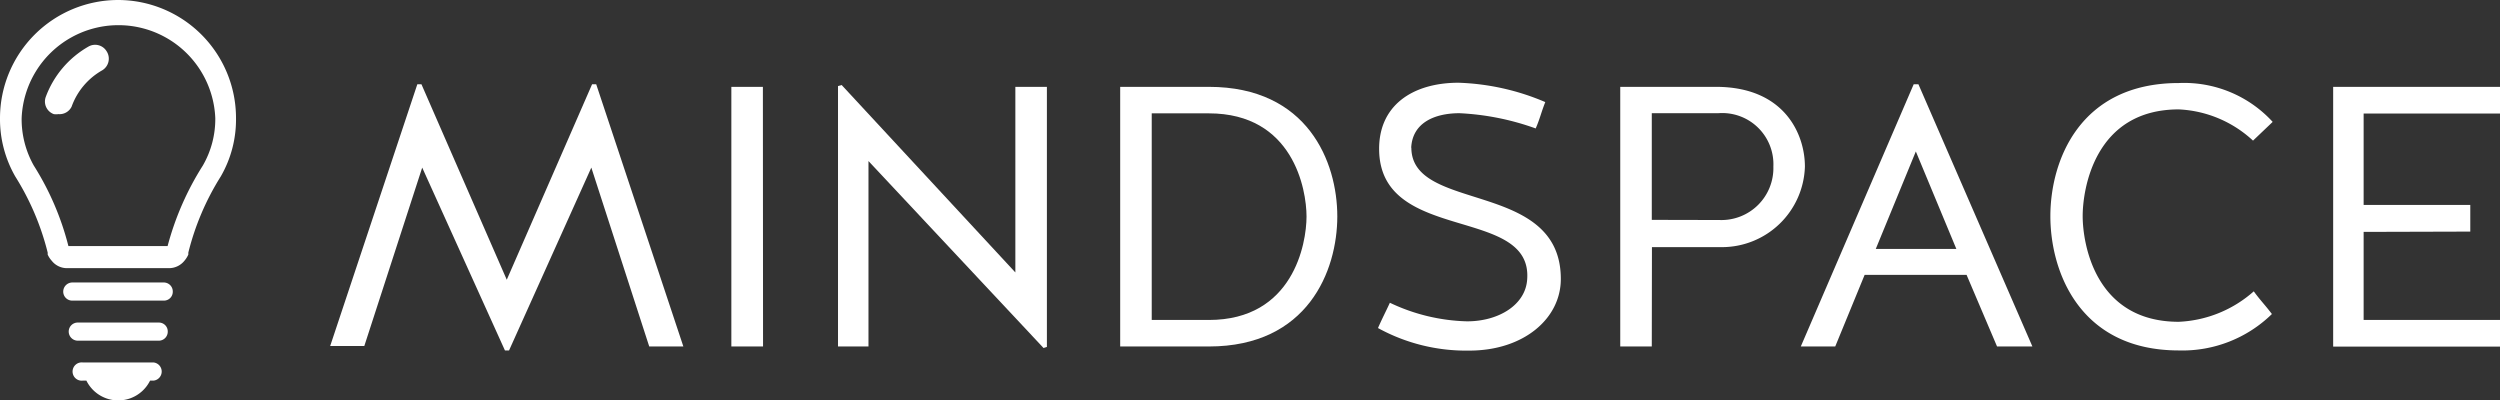
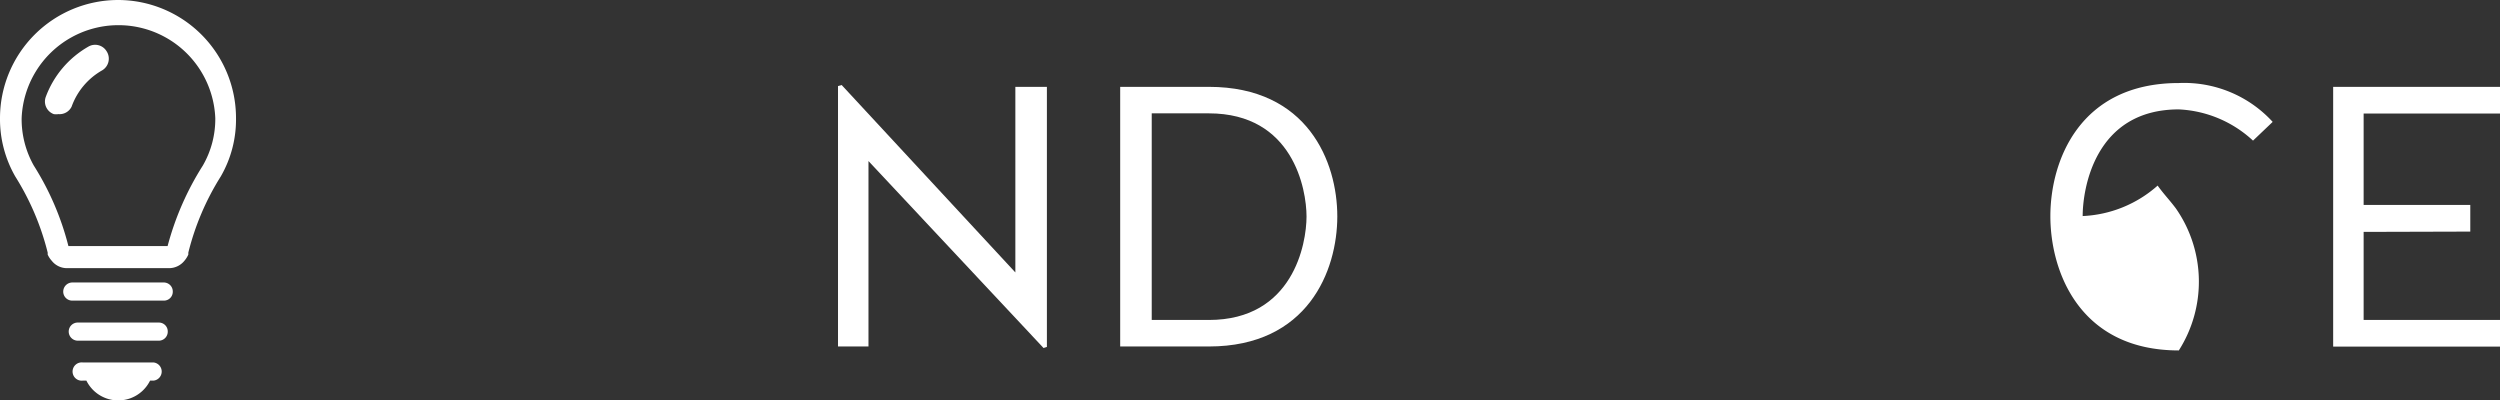
<svg xmlns="http://www.w3.org/2000/svg" viewBox="0 0 164.08 26.28">
  <rect x="0" y="0" width="164.08" height="26.28" fill="#333333" stroke="none" />
  <defs>
    <style>.cls-1{fill:#fff;}</style>
  </defs>
  <title>Ресурс 1</title>
  <g id="Слой_2" data-name="Слой 2">
    <g id="Слой_1-2" data-name="Слой 1">
      <g id="mindspace">
-         <path class="cls-1" d="M27.71,11l-3.8,11.71H21.67L27.39,5.53h.27l5.6,12.83,5.6-12.83h.27l5.72,17.21H42.61L38.81,11l-5.4,12h-.27Z" />
-         <path class="cls-1" d="M50.08,22.74H48V5.7h2.07Z" />
        <path class="cls-1" d="M55,22.74V5.65l.24-.07,11.4,12.3V5.7h2.07V22.77l-.22.07L57,10.57V22.74Z" />
        <path class="cls-1" d="M73.52,22.74V5.7h5.82c6.5,0,8.43,4.94,8.43,8.5s-1.93,8.54-8.43,8.54ZM79.34,21c5.53,0,6.41-5,6.41-6.79s-.88-6.77-6.41-6.77H75.59V21Z" />
-         <path class="cls-1" d="M92.63,9.69c0,4.29,9.81,2.1,9.81,8.62,0,2.61-2.45,4.7-6,4.7a12,12,0,0,1-6-1.48c.29-.66.51-1.07.78-1.66a12.45,12.45,0,0,0,5.07,1.22c2.06,0,3.82-1.07,3.94-2.73.39-4.84-9.45-2.39-9.71-8.35-.13-3.09,2.21-4.58,5.2-4.58a15.72,15.72,0,0,1,5.7,1.27c-.27.68-.36,1.12-.63,1.73a17.12,17.12,0,0,0-5-1c-1.61,0-3.09.61-3.17,2.27Z" />
-         <path class="cls-1" d="M108.41,22.74h-2.07V5.7h6.28c4.51,0,5.84,3.12,5.84,5.23A5.45,5.45,0,0,1,113,16.22h-4.58Zm4.45-8.3a3.41,3.41,0,0,0,3.53-3.51,3.36,3.36,0,0,0-3.62-3.5h-4.36v7Z" />
-         <path class="cls-1" d="M133.39,22.74h-2.32l-2-4.7h-6.69l-1.93,4.7h-2.26L125.6,5.53h.31Zm-10.28-6.4h5.29l-2.66-6.4Z" />
-         <path class="cls-1" d="M147.87,9.23A7.67,7.67,0,0,0,143,7.18c-5.53,0-6.31,5.24-6.31,7s.78,6.94,6.31,6.94a7.93,7.93,0,0,0,4.92-2c.41.57.77.93,1.19,1.49A8.4,8.4,0,0,1,143,23c-6.5,0-8.43-5.16-8.43-8.81s1.93-8.74,8.43-8.74A7.88,7.88,0,0,1,149.16,8Z" />
+         <path class="cls-1" d="M147.87,9.23A7.67,7.67,0,0,0,143,7.18c-5.53,0-6.31,5.24-6.31,7a7.93,7.93,0,0,0,4.92-2c.41.57.77.93,1.19,1.49A8.4,8.4,0,0,1,143,23c-6.5,0-8.43-5.16-8.43-8.81s1.93-8.74,8.43-8.74A7.88,7.88,0,0,1,149.16,8Z" />
        <path class="cls-1" d="M155.13,15.22V21h9v1.75h-11V5.7h11V7.45h-9v6h7v1.75Z" />
      </g>
      <path id="logo" class="cls-1" d="M10.75,18.54h-6a.6.6,0,0,0-.6.6.59.59,0,0,0,.6.59h6a.58.58,0,0,0,.59-.59A.59.59,0,0,0,10.75,18.54Zm-.33,2.63H5.11a.59.59,0,0,0-.6.59.6.6,0,0,0,.6.6h5.31a.59.59,0,0,0,.59-.6A.58.58,0,0,0,10.42,21.17Zm-.33,2.62H5.44a.6.6,0,1,0,0,1.19h.23a2.33,2.33,0,0,0,4.18,0h.24a.6.6,0,0,0,0-1.19ZM5.8,3.06A6.33,6.33,0,0,0,3,6.37a.88.88,0,0,0,.53,1.12,1,1,0,0,0,.3,0A.88.88,0,0,0,4.7,7a4.47,4.47,0,0,1,2-2.38A.89.89,0,0,0,7,3.37.88.88,0,0,0,5.8,3.06ZM7.76,0A7.76,7.76,0,0,0,0,7.76a7.56,7.56,0,0,0,1,3.82,17.16,17.16,0,0,1,2.13,5l0,.13a1.57,1.57,0,0,0,.27.41,1.27,1.27,0,0,0,1,.48H11.1a1.3,1.3,0,0,0,1-.48,1.71,1.71,0,0,0,.26-.41l0-.13a17.16,17.16,0,0,1,2.13-5,7.46,7.46,0,0,0,1-3.82A7.75,7.75,0,0,0,7.76,0Zm5.55,10.87A18.87,18.87,0,0,0,11,16.15v0H4.49v0a18.3,18.3,0,0,0-2.27-5.28,6.2,6.2,0,0,1-.8-3.11,6.36,6.36,0,0,1,12.71,0A6.11,6.11,0,0,1,13.31,10.87Z" />
    </g>
  </g>
</svg>